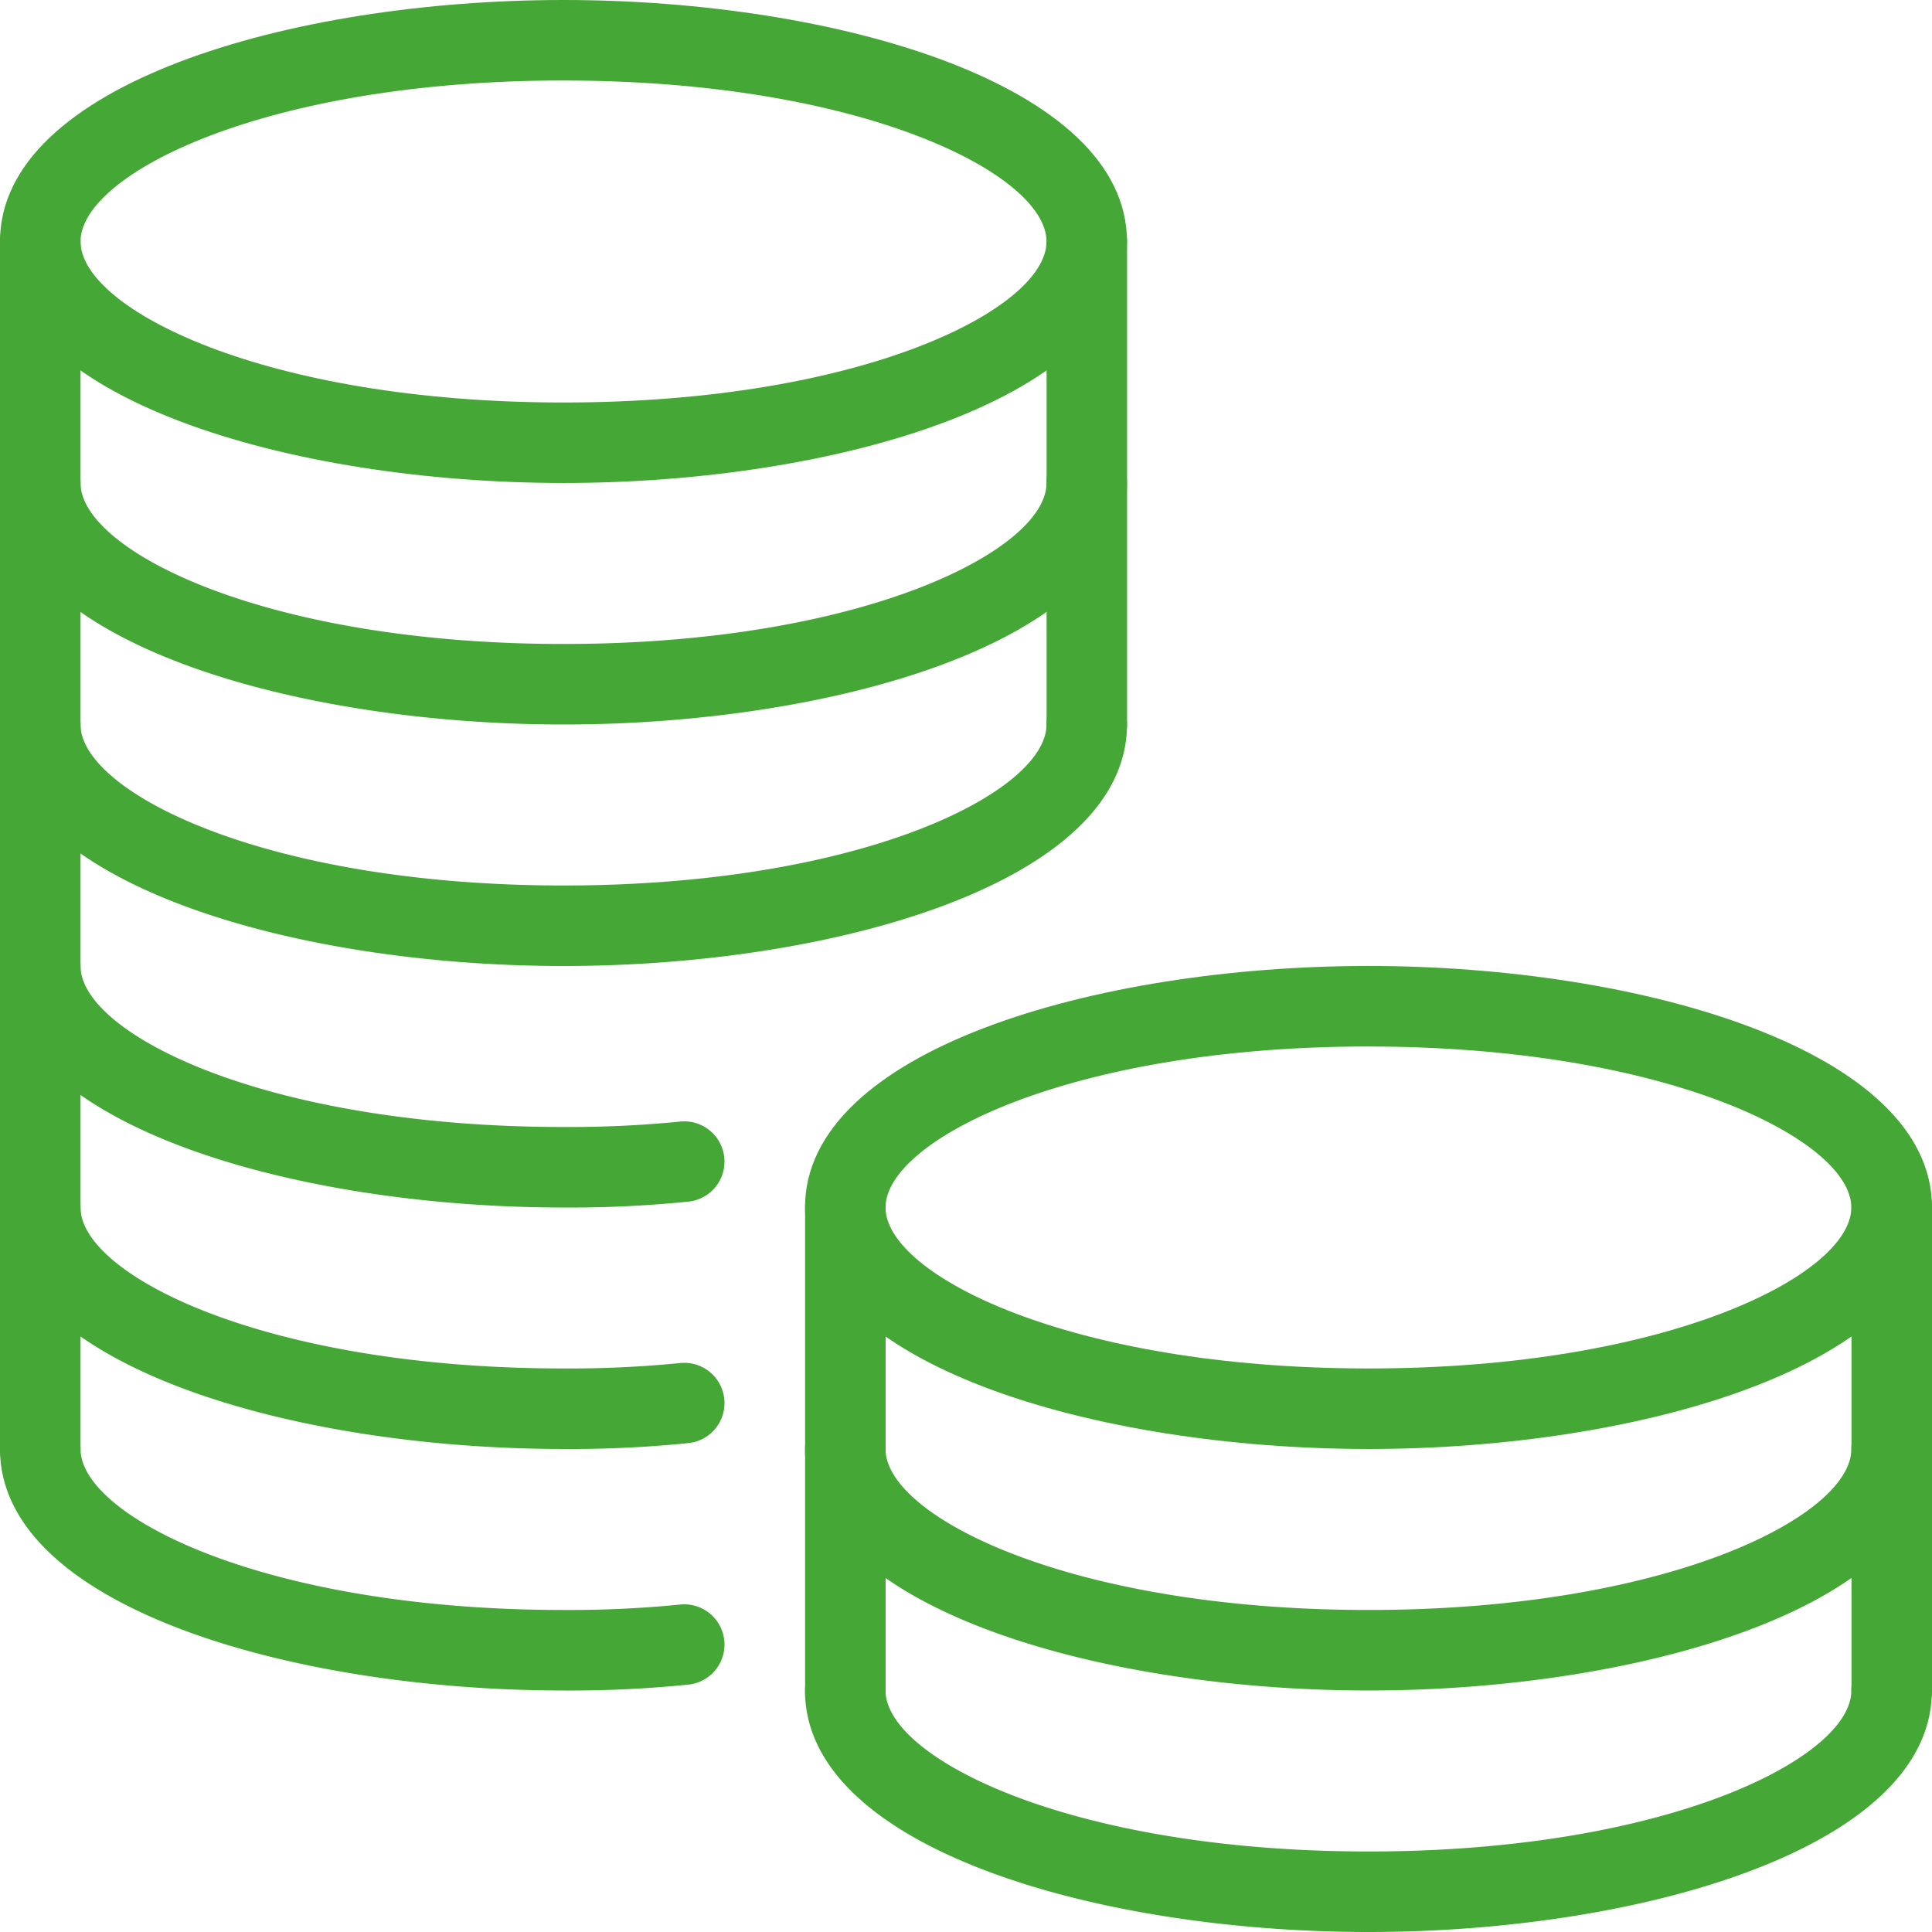
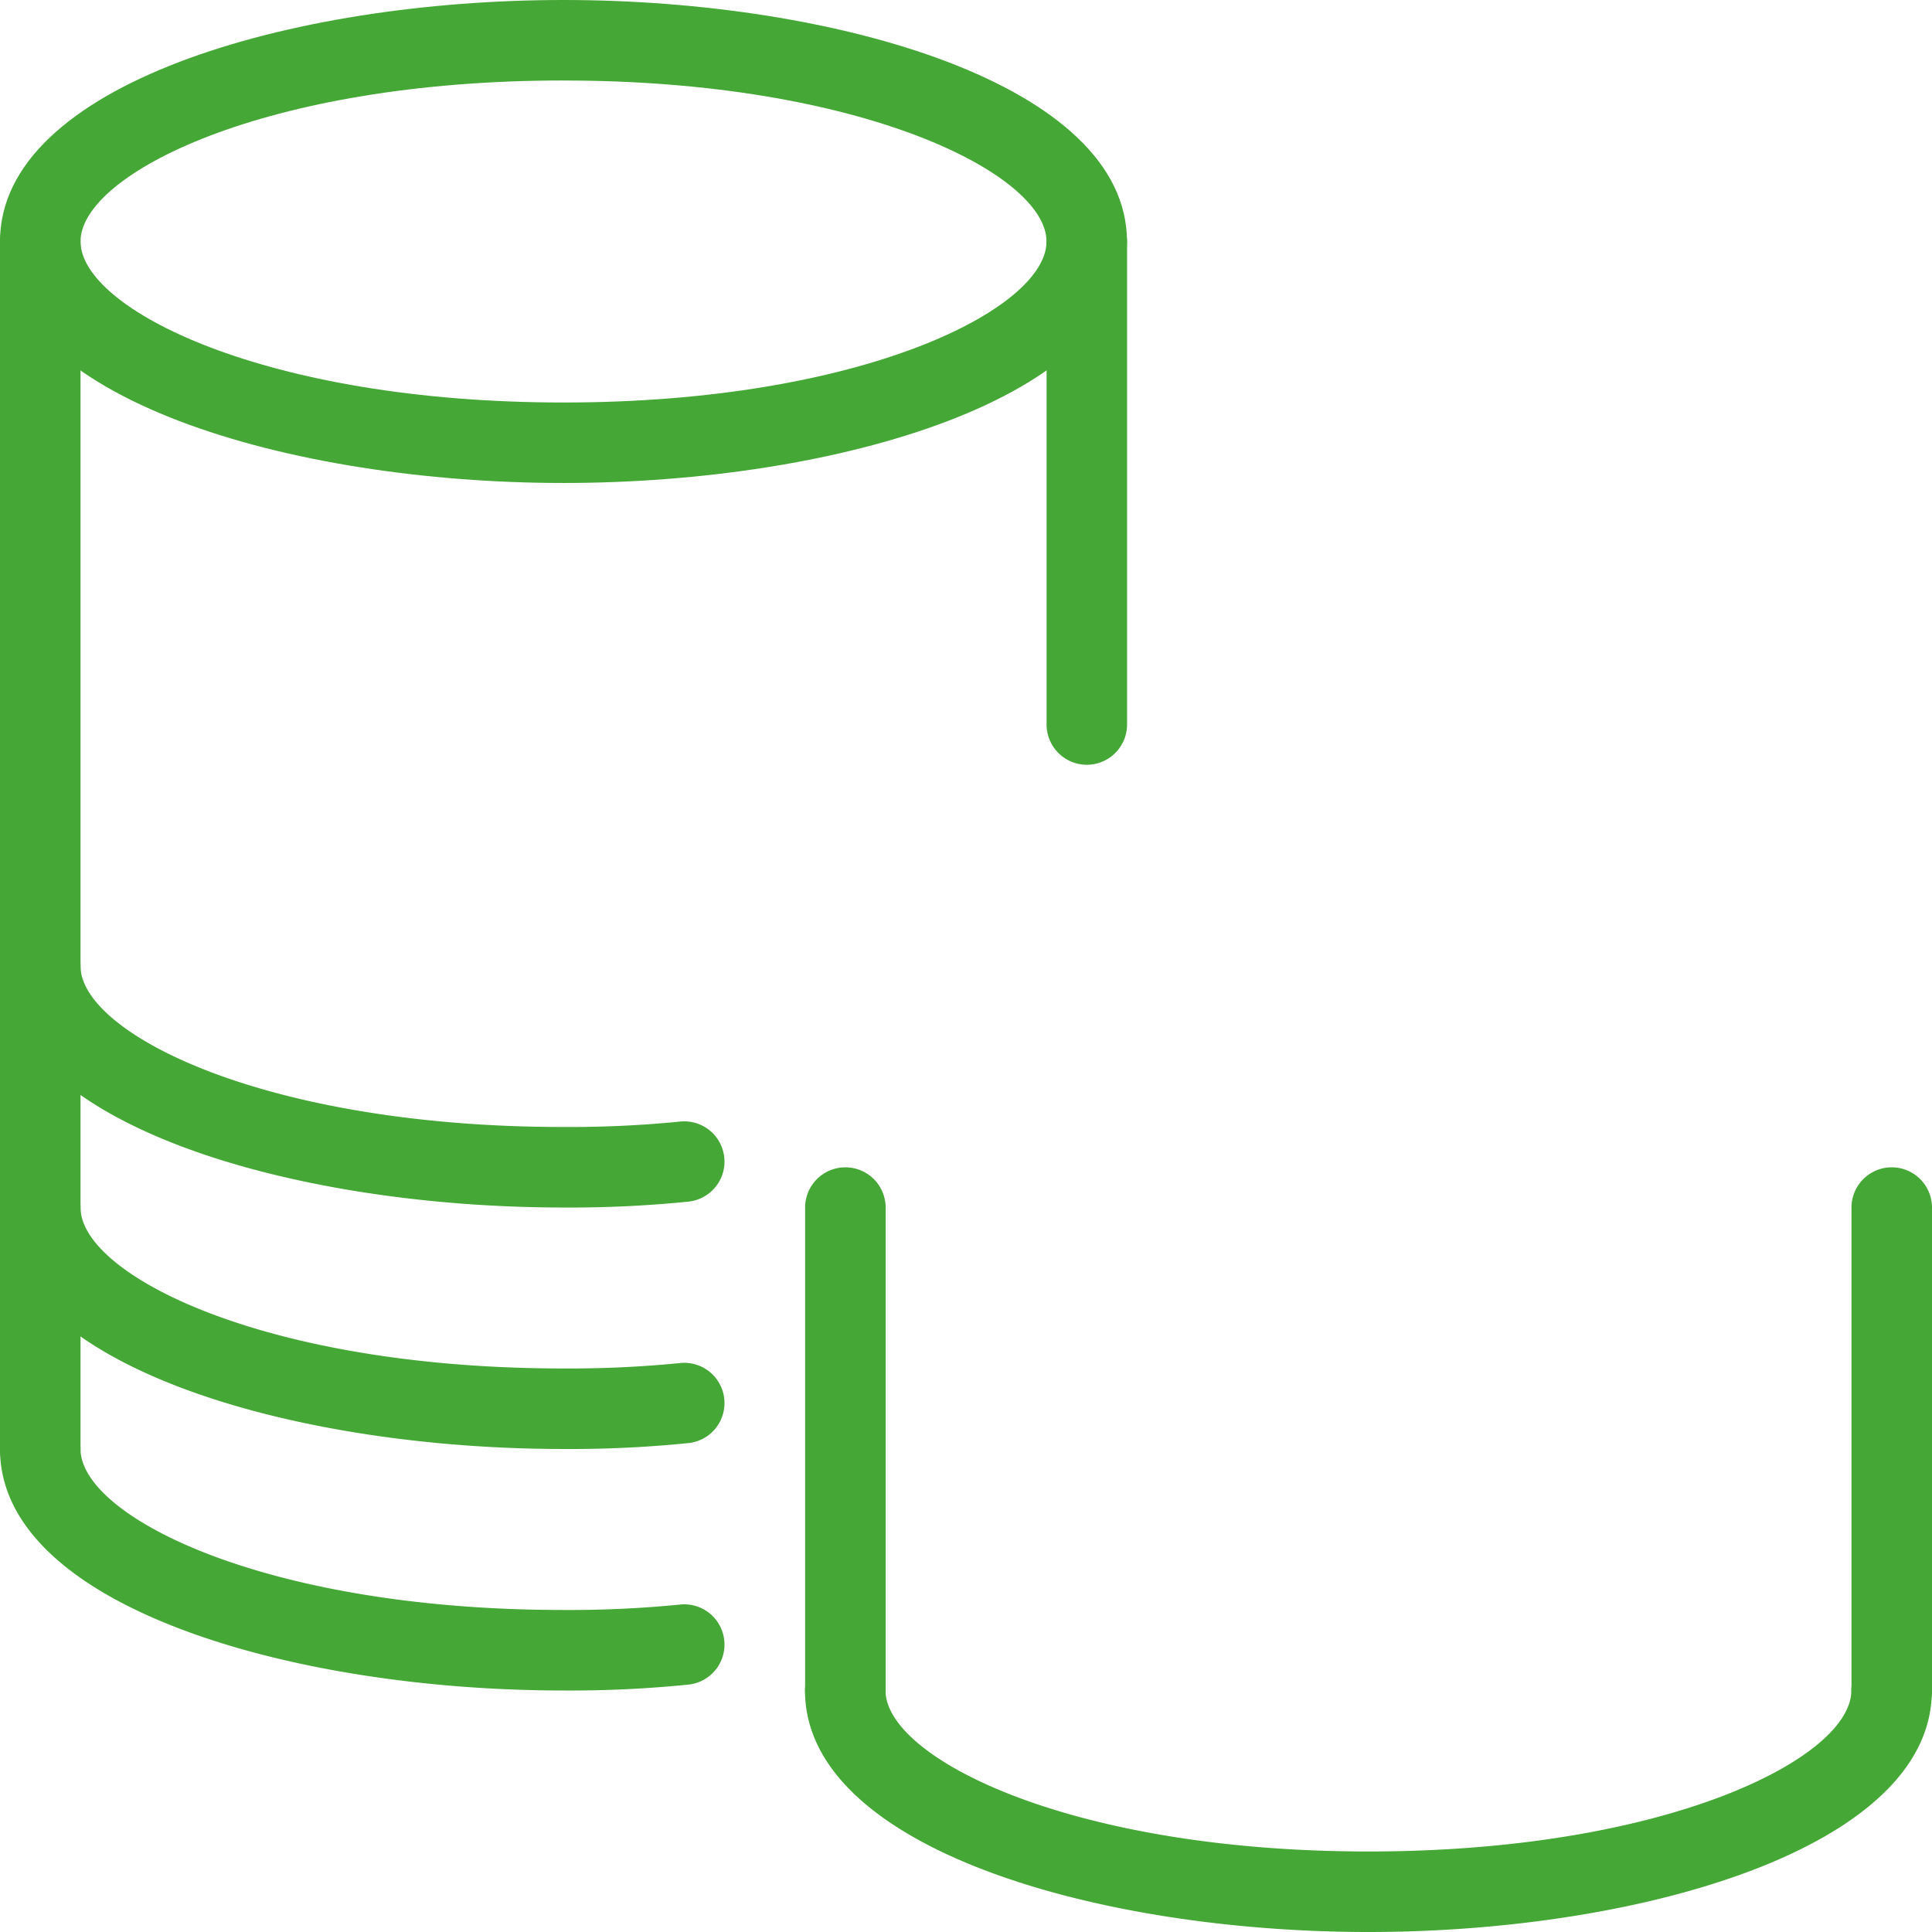
<svg xmlns="http://www.w3.org/2000/svg" id="Group_5028" data-name="Group 5028" width="51.086" height="51.086" viewBox="0 0 51.086 51.086">
  <path id="Path_38881" data-name="Path 38881" d="M228.233,444.783c-7.224,0-14.9-2.239-14.9-6.386a1.064,1.064,0,1,1,2.129,0c0,1.777,4.858,4.257,12.771,4.257S241,440.175,241,438.4a1.064,1.064,0,1,1,2.129,0C243.133,442.544,235.457,444.783,228.233,444.783Z" transform="translate(-192.047 -393.697)" fill="#45a735" />
-   <path id="Path_38882" data-name="Path 38882" d="M228.233,380.783c-7.224,0-14.9-2.239-14.9-6.386a1.064,1.064,0,1,1,2.129,0c0,1.777,4.858,4.257,12.771,4.257S241,376.175,241,374.4a1.064,1.064,0,1,1,2.129,0C243.133,378.544,235.457,380.783,228.233,380.783Z" transform="translate(-192.047 -336.083)" fill="#45a735" />
-   <path id="Path_38883" data-name="Path 38883" d="M228.233,268.771c-7.224,0-14.9-2.239-14.9-6.386s7.676-6.386,14.9-6.386,14.9,2.239,14.9,6.386S235.457,268.771,228.233,268.771Zm0-10.643c-7.914,0-12.771,2.48-12.771,4.257s4.858,4.257,12.771,4.257S241,264.163,241,262.386,236.147,258.129,228.233,258.129Z" transform="translate(-192.047 -230.457)" fill="#45a735" />
  <path id="Path_38884" data-name="Path 38884" d="M491.731,324.233a1.065,1.065,0,0,1-1.064-1.064V310.4a1.064,1.064,0,1,1,2.129,0v12.772A1.065,1.065,0,0,1,491.731,324.233Z" transform="translate(-441.71 -278.469)" fill="#45a735" />
  <path id="Path_38885" data-name="Path 38885" d="M214.4,324.233a1.065,1.065,0,0,1-1.064-1.064V310.4a1.064,1.064,0,1,1,2.129,0v12.772A1.065,1.065,0,0,1,214.4,324.233Z" transform="translate(-192.047 -278.469)" fill="#45a735" />
-   <path id="Path_38886" data-name="Path 38886" d="M14.9,188.784c-7.224,0-14.9-2.239-14.9-6.386a1.064,1.064,0,0,1,2.129,0c0,1.777,4.857,4.257,12.771,4.257s12.772-2.48,12.772-4.257a1.064,1.064,0,1,1,2.128,0C29.8,186.545,22.125,188.784,14.9,188.784Z" transform="translate(0 -163.241)" fill="#45a735" />
-   <path id="Path_38887" data-name="Path 38887" d="M14.9,124.784c-7.224,0-14.9-2.239-14.9-6.386a1.064,1.064,0,0,1,2.129,0c0,1.777,4.857,4.257,12.771,4.257s12.772-2.48,12.772-4.257a1.064,1.064,0,1,1,2.128,0C29.8,122.545,22.125,124.784,14.9,124.784Z" transform="translate(0 -105.627)" fill="#45a735" />
  <path id="Path_38888" data-name="Path 38888" d="M14.9,316.783c-7.224,0-14.9-2.239-14.9-6.386a1.064,1.064,0,1,1,2.129,0c0,1.777,4.857,4.257,12.771,4.257a29.532,29.532,0,0,0,3.08-.143,1.064,1.064,0,0,1,.226,2.116A30.939,30.939,0,0,1,14.9,316.783Z" transform="translate(0 -278.469)" fill="#45a735" />
  <path id="Path_38889" data-name="Path 38889" d="M14.9,380.783c-7.224,0-14.9-2.239-14.9-6.386a1.064,1.064,0,1,1,2.129,0c0,1.777,4.857,4.257,12.771,4.257a29.532,29.532,0,0,0,3.08-.143,1.064,1.064,0,0,1,.226,2.116A30.939,30.939,0,0,1,14.9,380.783Z" transform="translate(0 -336.083)" fill="#45a735" />
  <path id="Path_38890" data-name="Path 38890" d="M14.9,252.784c-7.224,0-14.9-2.239-14.9-6.386a1.064,1.064,0,0,1,2.129,0c0,1.777,4.857,4.257,12.771,4.257a29.539,29.539,0,0,0,3.08-.143,1.064,1.064,0,0,1,.226,2.116A30.939,30.939,0,0,1,14.9,252.784Z" transform="translate(0 -220.855)" fill="#45a735" />
  <path id="Path_38891" data-name="Path 38891" d="M14.9,12.771C7.676,12.771,0,10.532,0,6.386S7.676,0,14.9,0,29.8,2.239,29.8,6.386,22.125,12.771,14.9,12.771Zm0-10.643c-7.914,0-12.771,2.48-12.771,4.257S6.986,10.643,14.9,10.643s12.772-2.48,12.772-4.257S22.814,2.129,14.9,2.129Z" fill="#45a735" />
  <path id="Path_38892" data-name="Path 38892" d="M1.064,87.391A1.065,1.065,0,0,1,0,86.327V54.4a1.064,1.064,0,0,1,2.129,0V86.327A1.065,1.065,0,0,1,1.064,87.391Z" transform="translate(0 -48.012)" fill="#45a735" />
  <path id="Path_38893" data-name="Path 38893" d="M278.4,68.234a1.065,1.065,0,0,1-1.064-1.064V54.4a1.064,1.064,0,1,1,2.128,0V67.17A1.065,1.065,0,0,1,278.4,68.234Z" transform="translate(-249.662 -48.012)" fill="#45a735" />
</svg>